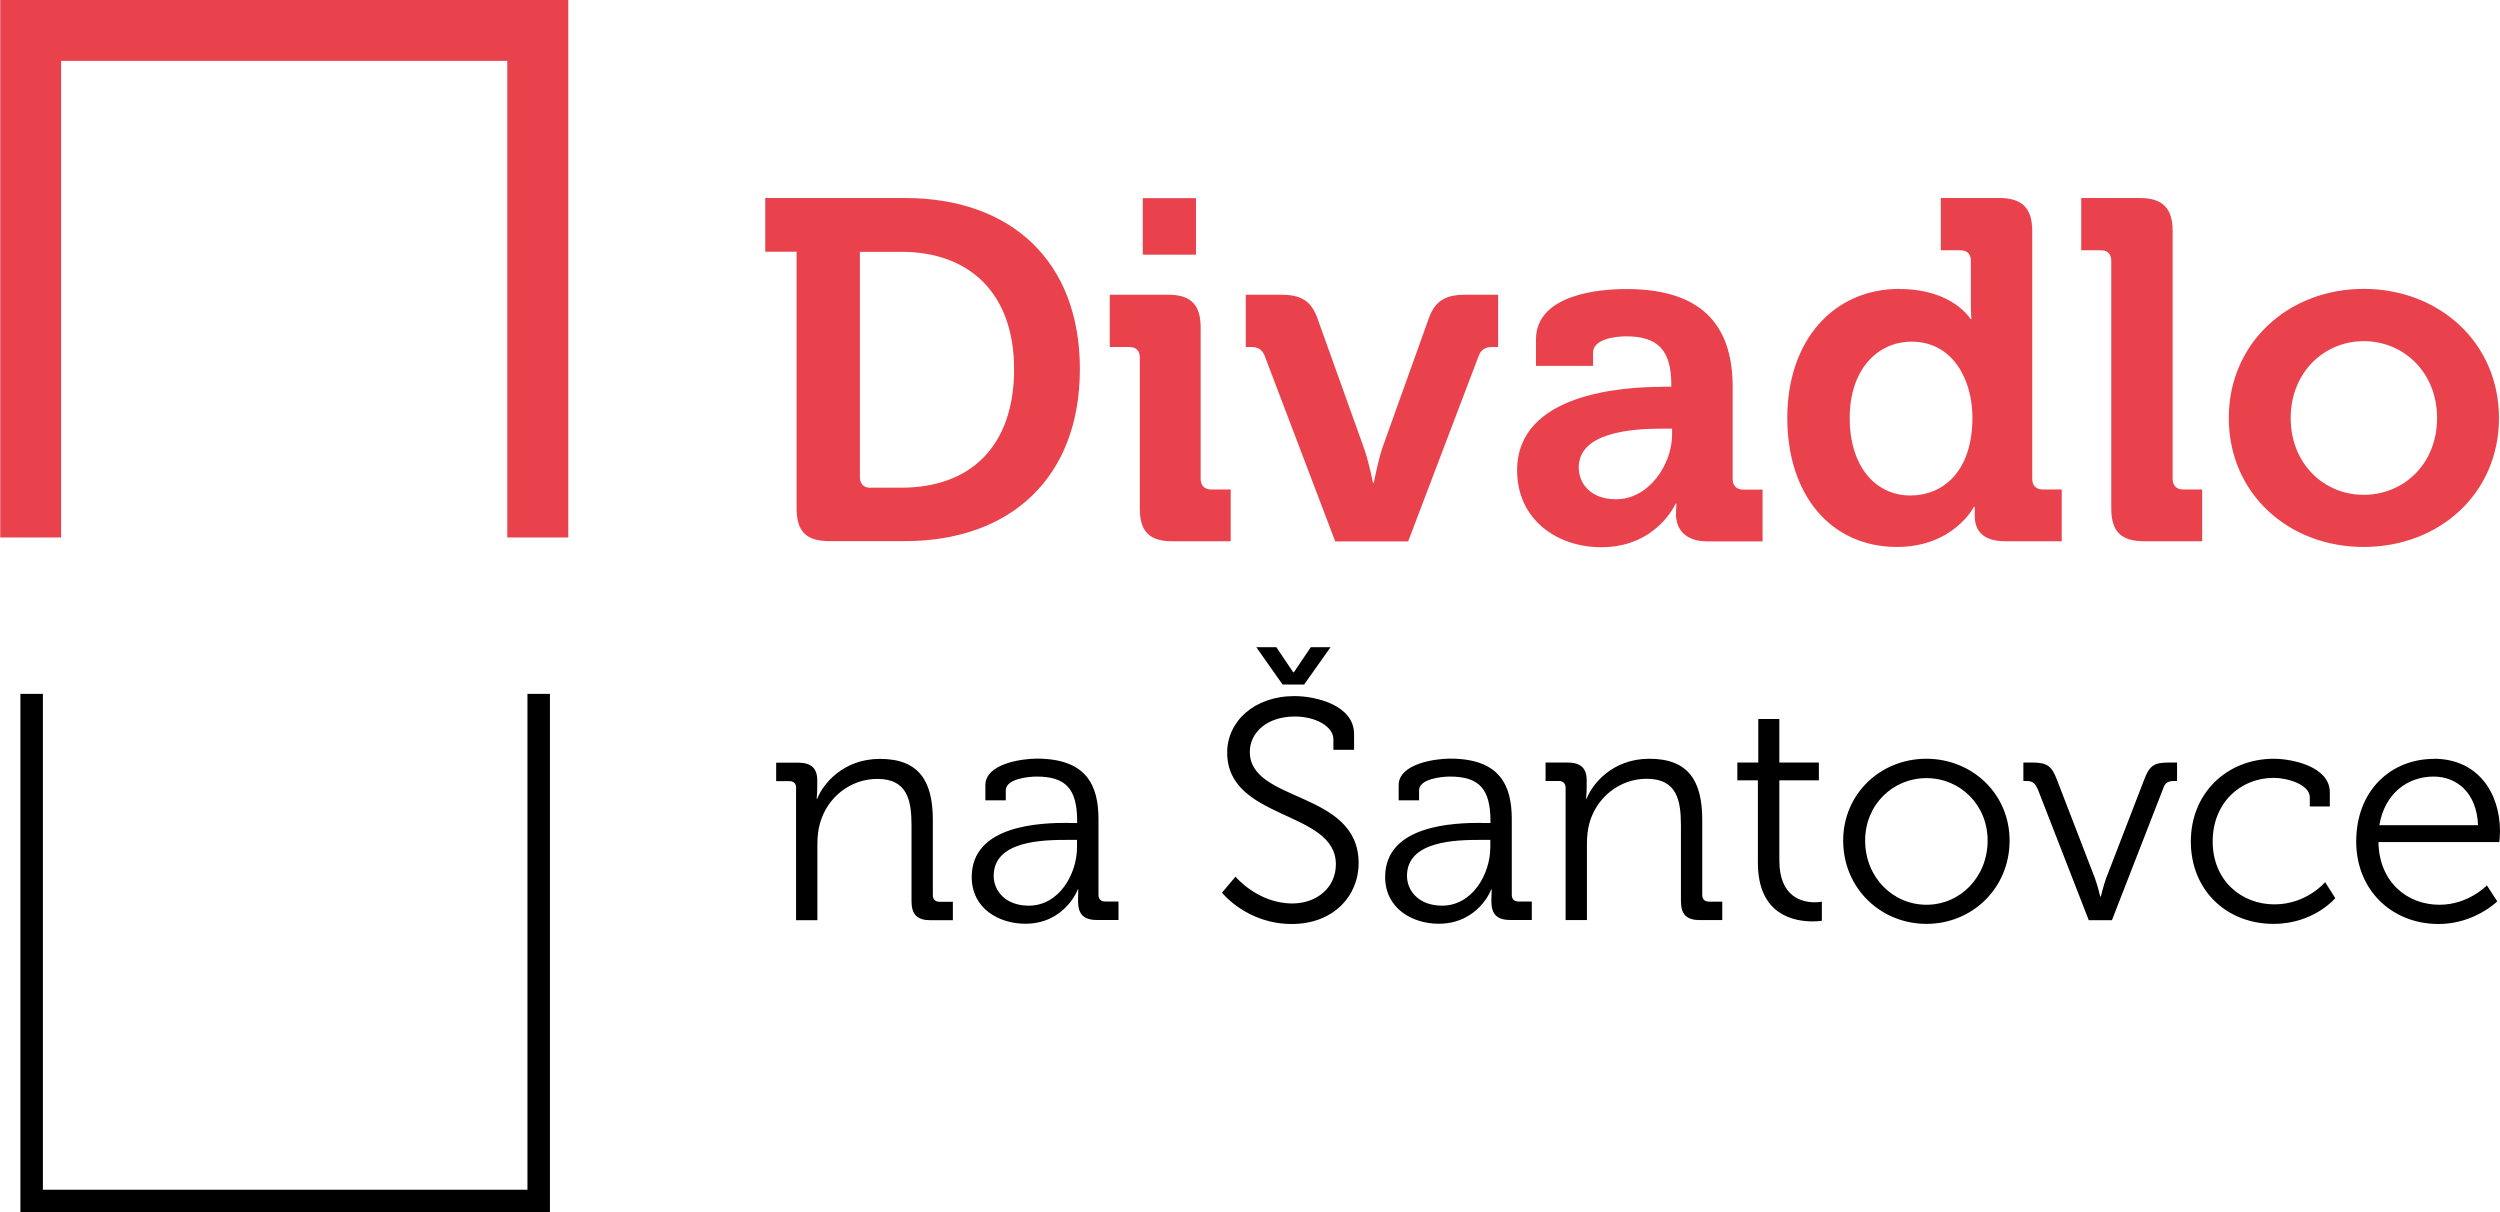
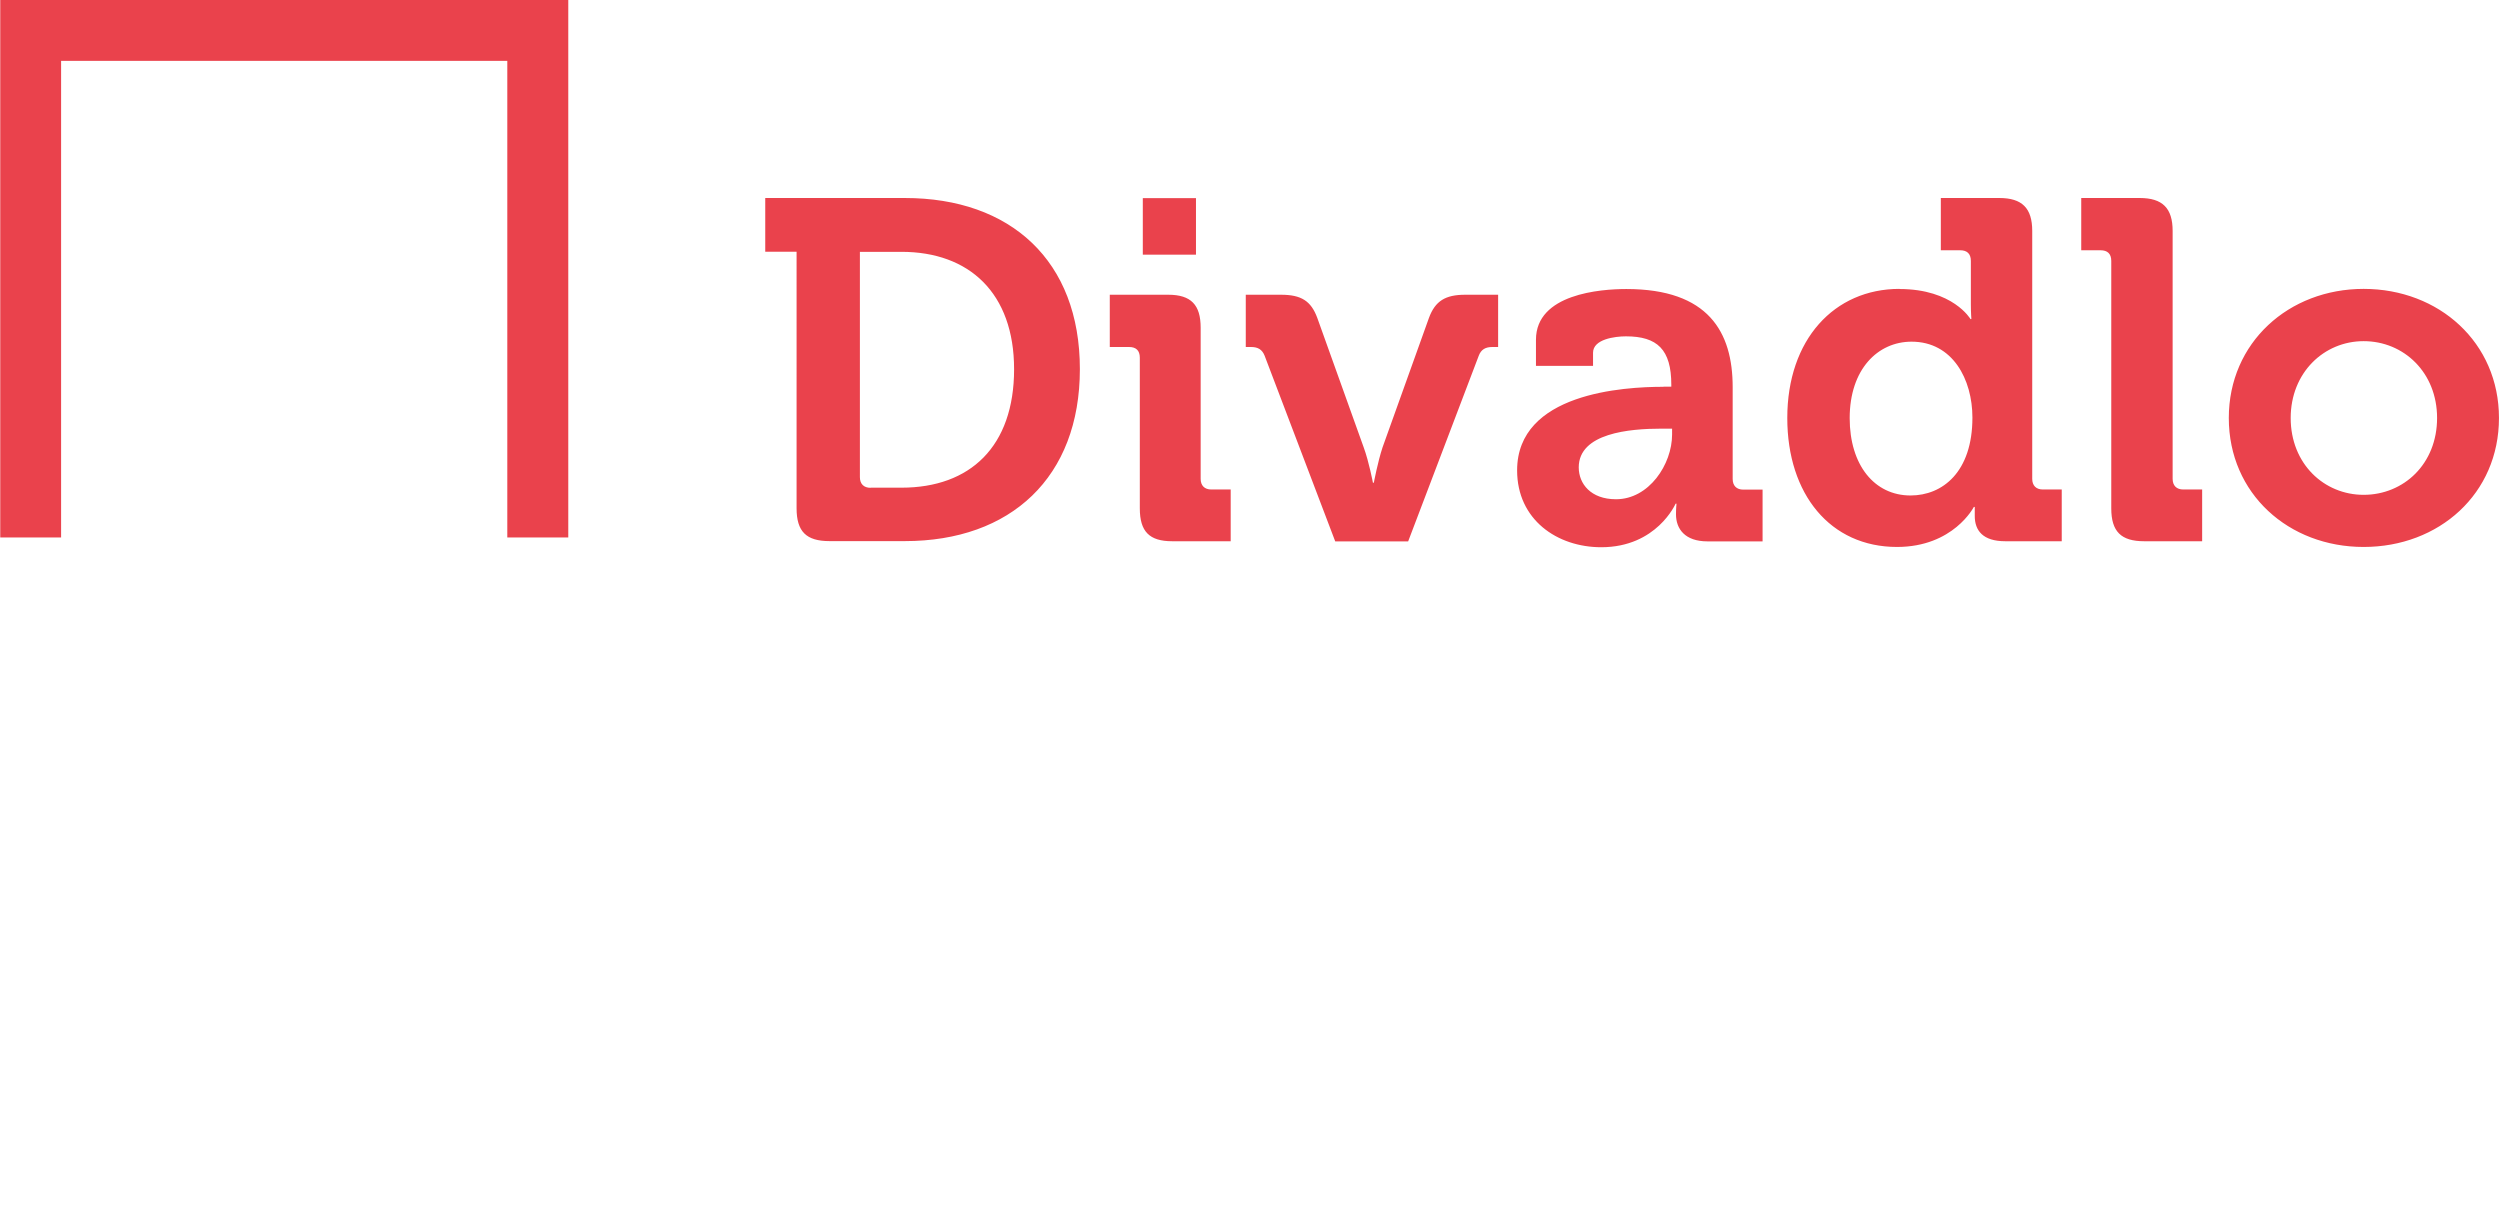
<svg xmlns="http://www.w3.org/2000/svg" width="1920" height="931" shape-rendering="geometricPrecision" text-rendering="geometricPrecision" image-rendering="optimizeQuality" fill-rule="evenodd" clip-rule="evenodd" viewBox="0 0 19227 9324">
  <g fill-rule="nonzero">
    <path fill="#EA424C" d="M6127 1936h-242v-413h1074c814 0 1346 483 1346 1316s-532 1323-1346 1323h-580c-179 0-253-74-253-253V1935zM4369 4134h-468V468H469v3666H1V-1h4369v4135zm13810-1912c580 0 1041 413 1041 993 0 583-461 992-1041 992-576 0-1037-409-1037-992 0-580 461-993 1037-993zm0 1584c309 0 565-238 565-591 0-350-256-591-565-591-305 0-561 242-561 591 0 353 257 591 561 591zm-1941-1799c0-56-30-82-82-82h-149v-402h450c175 0 253 78 253 253v1907c0 52 30 82 82 82h145v398h-446c-178 0-253-75-253-253V2007zm-1629 216c412 0 546 231 546 231h7s-4-49-4-112v-335c0-56-30-82-82-82h-149v-402h450c175 0 253 78 253 253v1907c0 52 30 82 82 82h145v398h-435c-171 0-234-82-234-194v-70h-7s-157 308-591 308c-513 0-844-405-844-992 0-603 361-993 863-993zm561 989c0-294-152-584-468-584-260 0-476 212-476 588 0 361 190 595 468 595 245 0 476-179 476-599zm-2376-238h60v-15c0-271-108-372-349-372-86 0-253 22-253 126v101h-439v-201c0-353 498-390 695-390 632 0 818 331 818 755v706c0 52 30 82 82 82h148v398h-424c-174 0-242-97-242-208 0-48 4-82 4-82h-7s-145 335-572 335c-339 0-647-212-647-591 0-595 818-643 1126-643zm-365 866c253 0 431-268 431-498v-45h-82c-245 0-636 34-636 298 0 126 93 245 286 245zM9726 2736c-19-48-52-67-104-67h-41v-402h271c156 0 231 48 279 178l357 996c41 112 71 272 71 272h7s30-160 67-272l357-996c48-130 126-178 279-178h253v402h-45c-52 0-86 19-104 67l-543 1428h-561l-543-1428zm-960 15c0-56-30-82-82-82h-149v-402h450c175 0 249 78 249 253v1163c0 52 30 82 82 82h149v398h-450c-175 0-249-74-249-253V2750zm23-1227h409v435h-409v-435zM6695 3751h238c528 0 866-316 866-911 0-587-346-903-866-903h-320v1733c0 52 30 82 82 82z" />
-     <path d="M6123 6061c0-34-19-53-53-53h-101v-142h169c101 0 147 44 147 135v55c0 48-5 87-5 87h5c43-111 198-306 482-306 301 0 407 171 407 470v576c0 36 19 53 53 53h101v142h-171c-104 0-147-44-147-147v-581c0-190-29-359-263-359-207 0-386 142-441 342-15 51-20 106-20 164v581h-164V6061zM4230 9324H156V5337h173v3814h3727V5337h173v3987zm14489-3488c335 0 509 258 509 559 0 29-5 82-5 82h-930c5 306 219 482 470 482 222 0 364-149 364-149l80 123s-176 174-451 174c-359 0-634-260-634-634 0-398 272-636 598-636zm340 511c-10-251-164-374-342-374-200 0-376 130-417 374h759zm-1571-511c137 0 431 58 431 258v109h-154v-70c0-101-176-150-277-150-260 0-470 195-470 489 0 299 219 484 475 484 248 0 390-171 390-171l78 123s-164 198-475 198c-361 0-636-258-636-634 0-371 277-636 639-636zm-1820 227c-17-43-41-56-84-56h-22v-142h65c116 0 152 24 193 132l292 757c22 60 41 142 41 142h5s19-82 41-142l292-757c41-109 77-132 190-132h63v142h-22c-44 0-70 12-84 56l-395 1015h-178l-395-1015zm-853-227c354 0 641 270 641 629 0 366-287 641-639 641-354 0-641-275-641-641 0-359 287-629 639-629zm2 1123c258 0 470-212 470-494 0-275-212-480-470-480-260 0-472 205-472 480 0 282 212 494 472 494zm-1296-957h-159v-137h161v-335h162v335h304v137h-304v617c0 285 181 321 272 321 34 0 55-5 55-5v147s-29 5-70 5c-140 0-422-46-422-451v-634zm-1480 58c0-34-19-53-53-53h-101v-142h169c101 0 147 44 147 135v55c0 48-5 87-5 87h5c43-111 198-306 482-306 301 0 407 171 407 470v576c0 36 19 53 53 53h101v142h-171c-104 0-147-44-147-147v-581c0-190-29-359-263-359-207 0-386 142-441 342-14 51-19 106-19 164v581h-164V6060zm-646 270h68v-15c0-253-92-342-313-342-60 0-236 17-236 106v77h-157v-116c0-169 289-205 395-205 383 0 475 205 475 465v581c0 36 19 53 53 53h101v142h-166c-104 0-145-46-145-145 0-53 3-89 3-89h-5c2 0-99 263-403 263-203 0-412-118-412-359 0-403 533-417 742-417zm-304 636c232 0 371-241 371-451v-55h-70c-190 0-571 5-571 277 0 113 89 229 270 229zm-1590-224s171 207 438 207c186 0 335-120 335-301 0-419-836-335-836-860 0-236 205-434 518-434 164 0 458 70 458 292v121h-159v-80c0-101-140-176-296-176-220 0-347 128-347 272 0 393 837 296 837 856 0 253-195 468-514 468-347 0-537-241-537-241l104-123zm161-1764h154l130 193h5l130-193h152l-203 287h-166l-202-287zM8216 6330h68v-15c0-253-92-342-313-342-60 0-236 17-236 106v77h-157v-116c0-169 289-205 395-205 383 0 475 205 475 465v581c0 36 19 53 53 53h101v142h-166c-104 0-145-46-145-145 0-53 2-89 2-89h-5c2 0-99 263-403 263-203 0-412-118-412-359 0-403 533-417 742-417zm-304 636c232 0 371-241 371-451v-55h-70c-190 0-571 5-571 277 0 113 89 229 270 229z" />
  </g>
</svg>